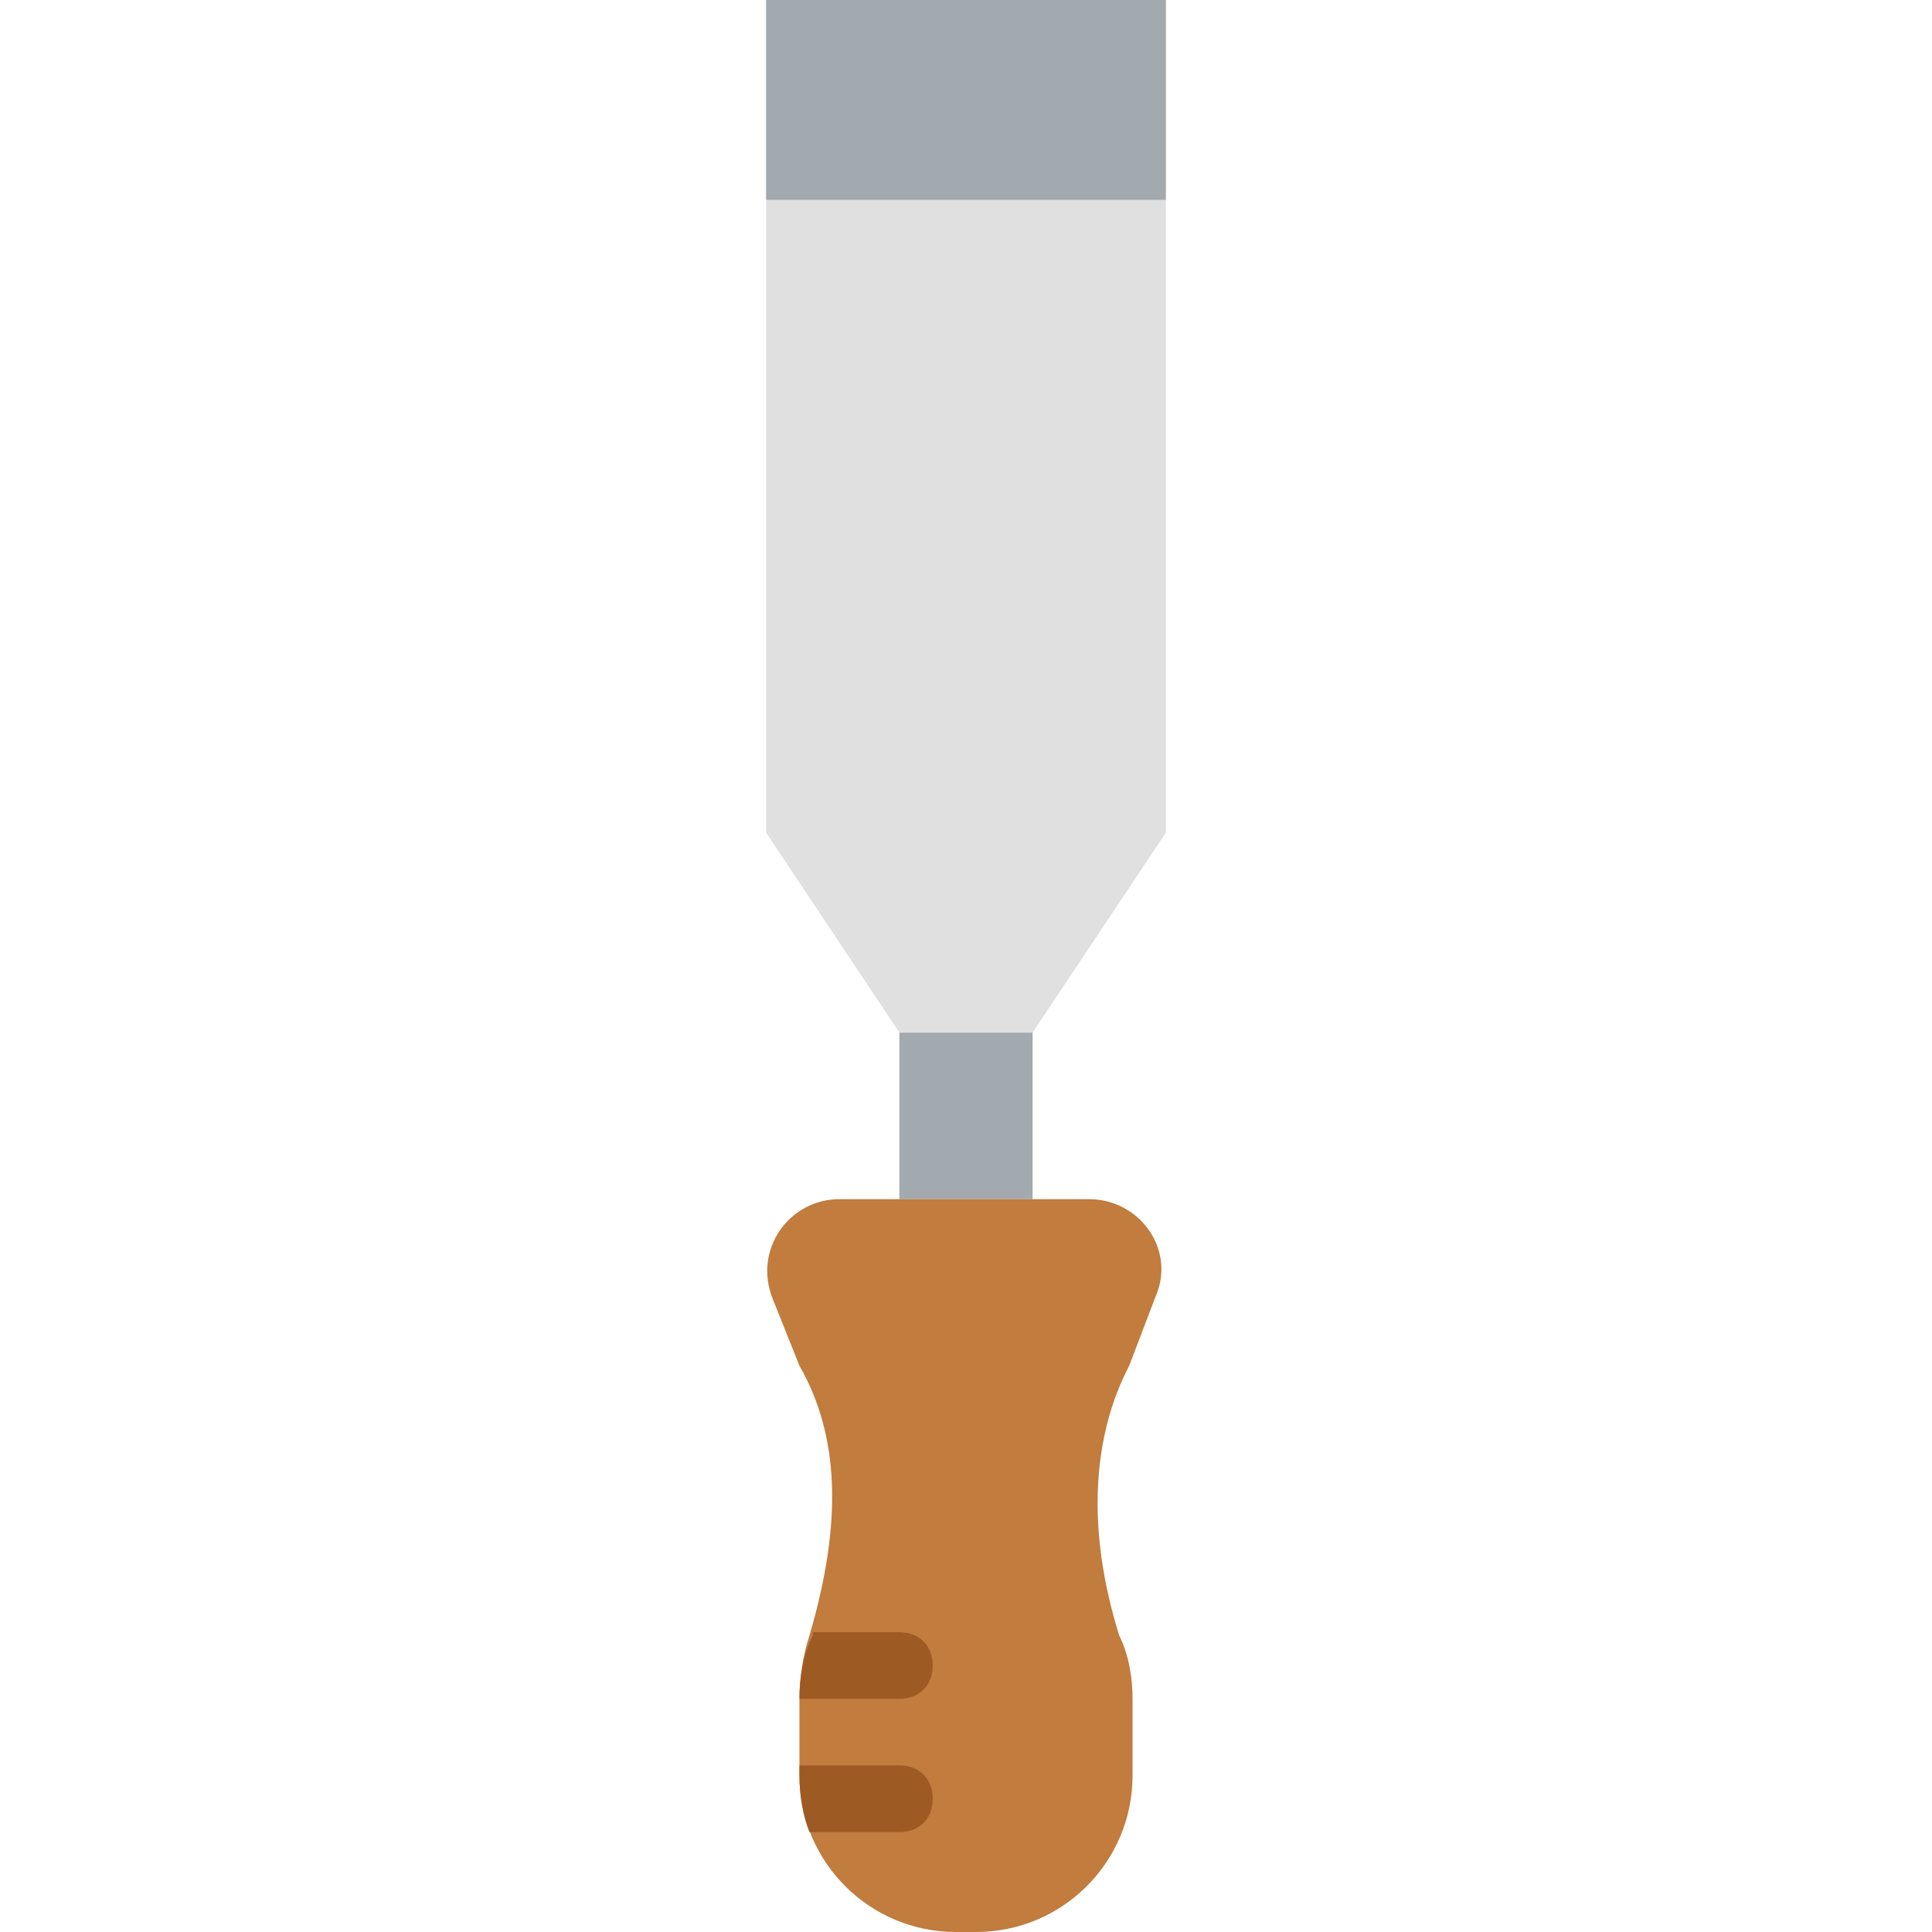
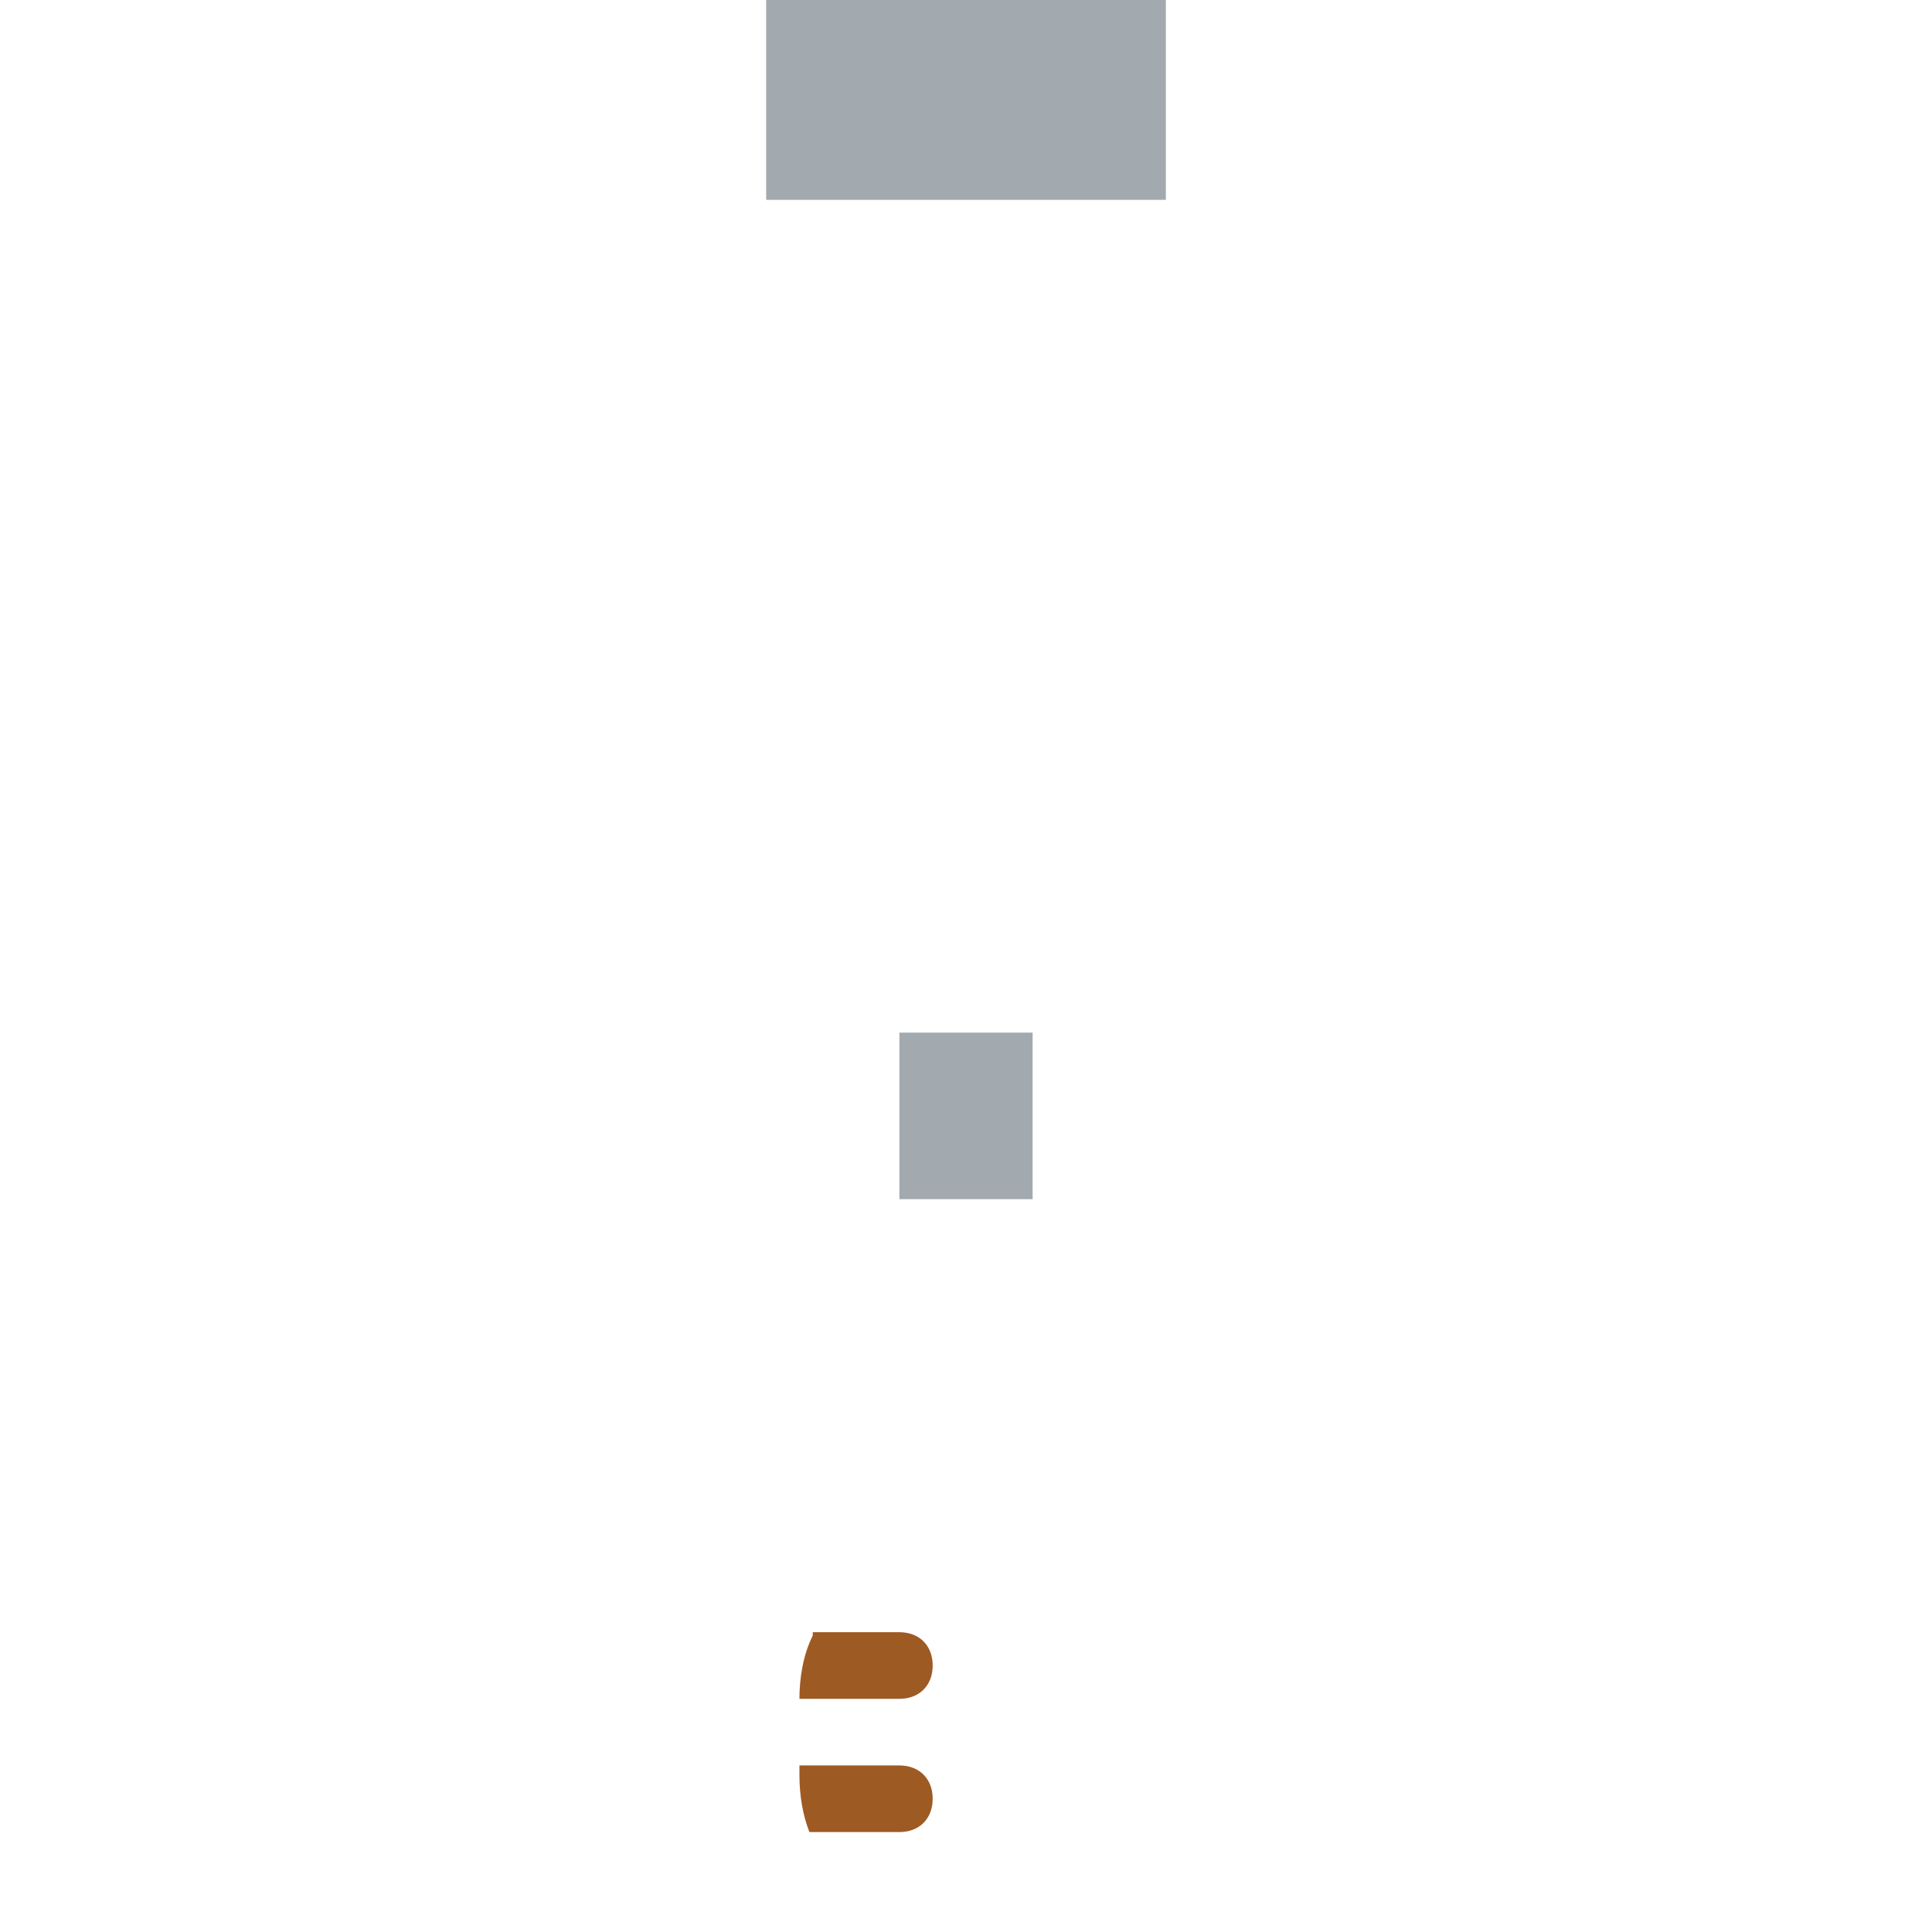
<svg xmlns="http://www.w3.org/2000/svg" height="800px" width="800px" version="1.1" id="Layer_1" viewBox="0 0 512 512" xml:space="preserve">
-   <path style="fill:#E0E0E0;" d="M308.966,220.69l-35.31,52.966h-35.31l-35.31-52.966V0h105.931V220.69z" />
  <g>
    <path style="fill:#A3AAAF;" d="M203.034,52.966h105.931V0H203.034V52.966z" />
    <path style="fill:#A3AAAF;" d="M238.345,317.793h35.31v-44.138h-35.31V317.793z" />
  </g>
-   <path style="fill:#C17C3E;" d="M258.648,512c22.952,0,41.49-18.538,41.49-41.49v-20.303c0-5.297-0.883-11.476-3.531-16.772  c-8.828-28.248-7.062-52.966,2.648-71.503l0,0l7.062-18.538c5.297-12.359-4.414-25.6-17.655-25.6h-66.207  c-13.241,0-22.952,13.241-17.655,26.483l7.062,17.655l0,0c10.593,18.538,11.476,41.49,2.648,71.503  c-1.766,5.297-2.648,11.476-2.648,16.772v20.303c0,22.952,18.538,41.49,41.49,41.49H258.648z" />
  <g>
    <path style="fill:#9E5A23;" d="M238.345,432.552h-22.952v0.883c-2.648,5.297-3.531,11.476-3.531,16.772h0.883h25.6   c5.297,0,8.828-3.531,8.828-8.828S243.641,432.552,238.345,432.552" />
    <path style="fill:#9E5A23;" d="M238.345,467.862h-25.6c0,0,0,0-0.883,0v2.648c0,5.297,0.883,10.593,2.648,15.007h23.834   c5.297,0,8.828-3.531,8.828-8.828S243.641,467.862,238.345,467.862" />
  </g>
</svg>